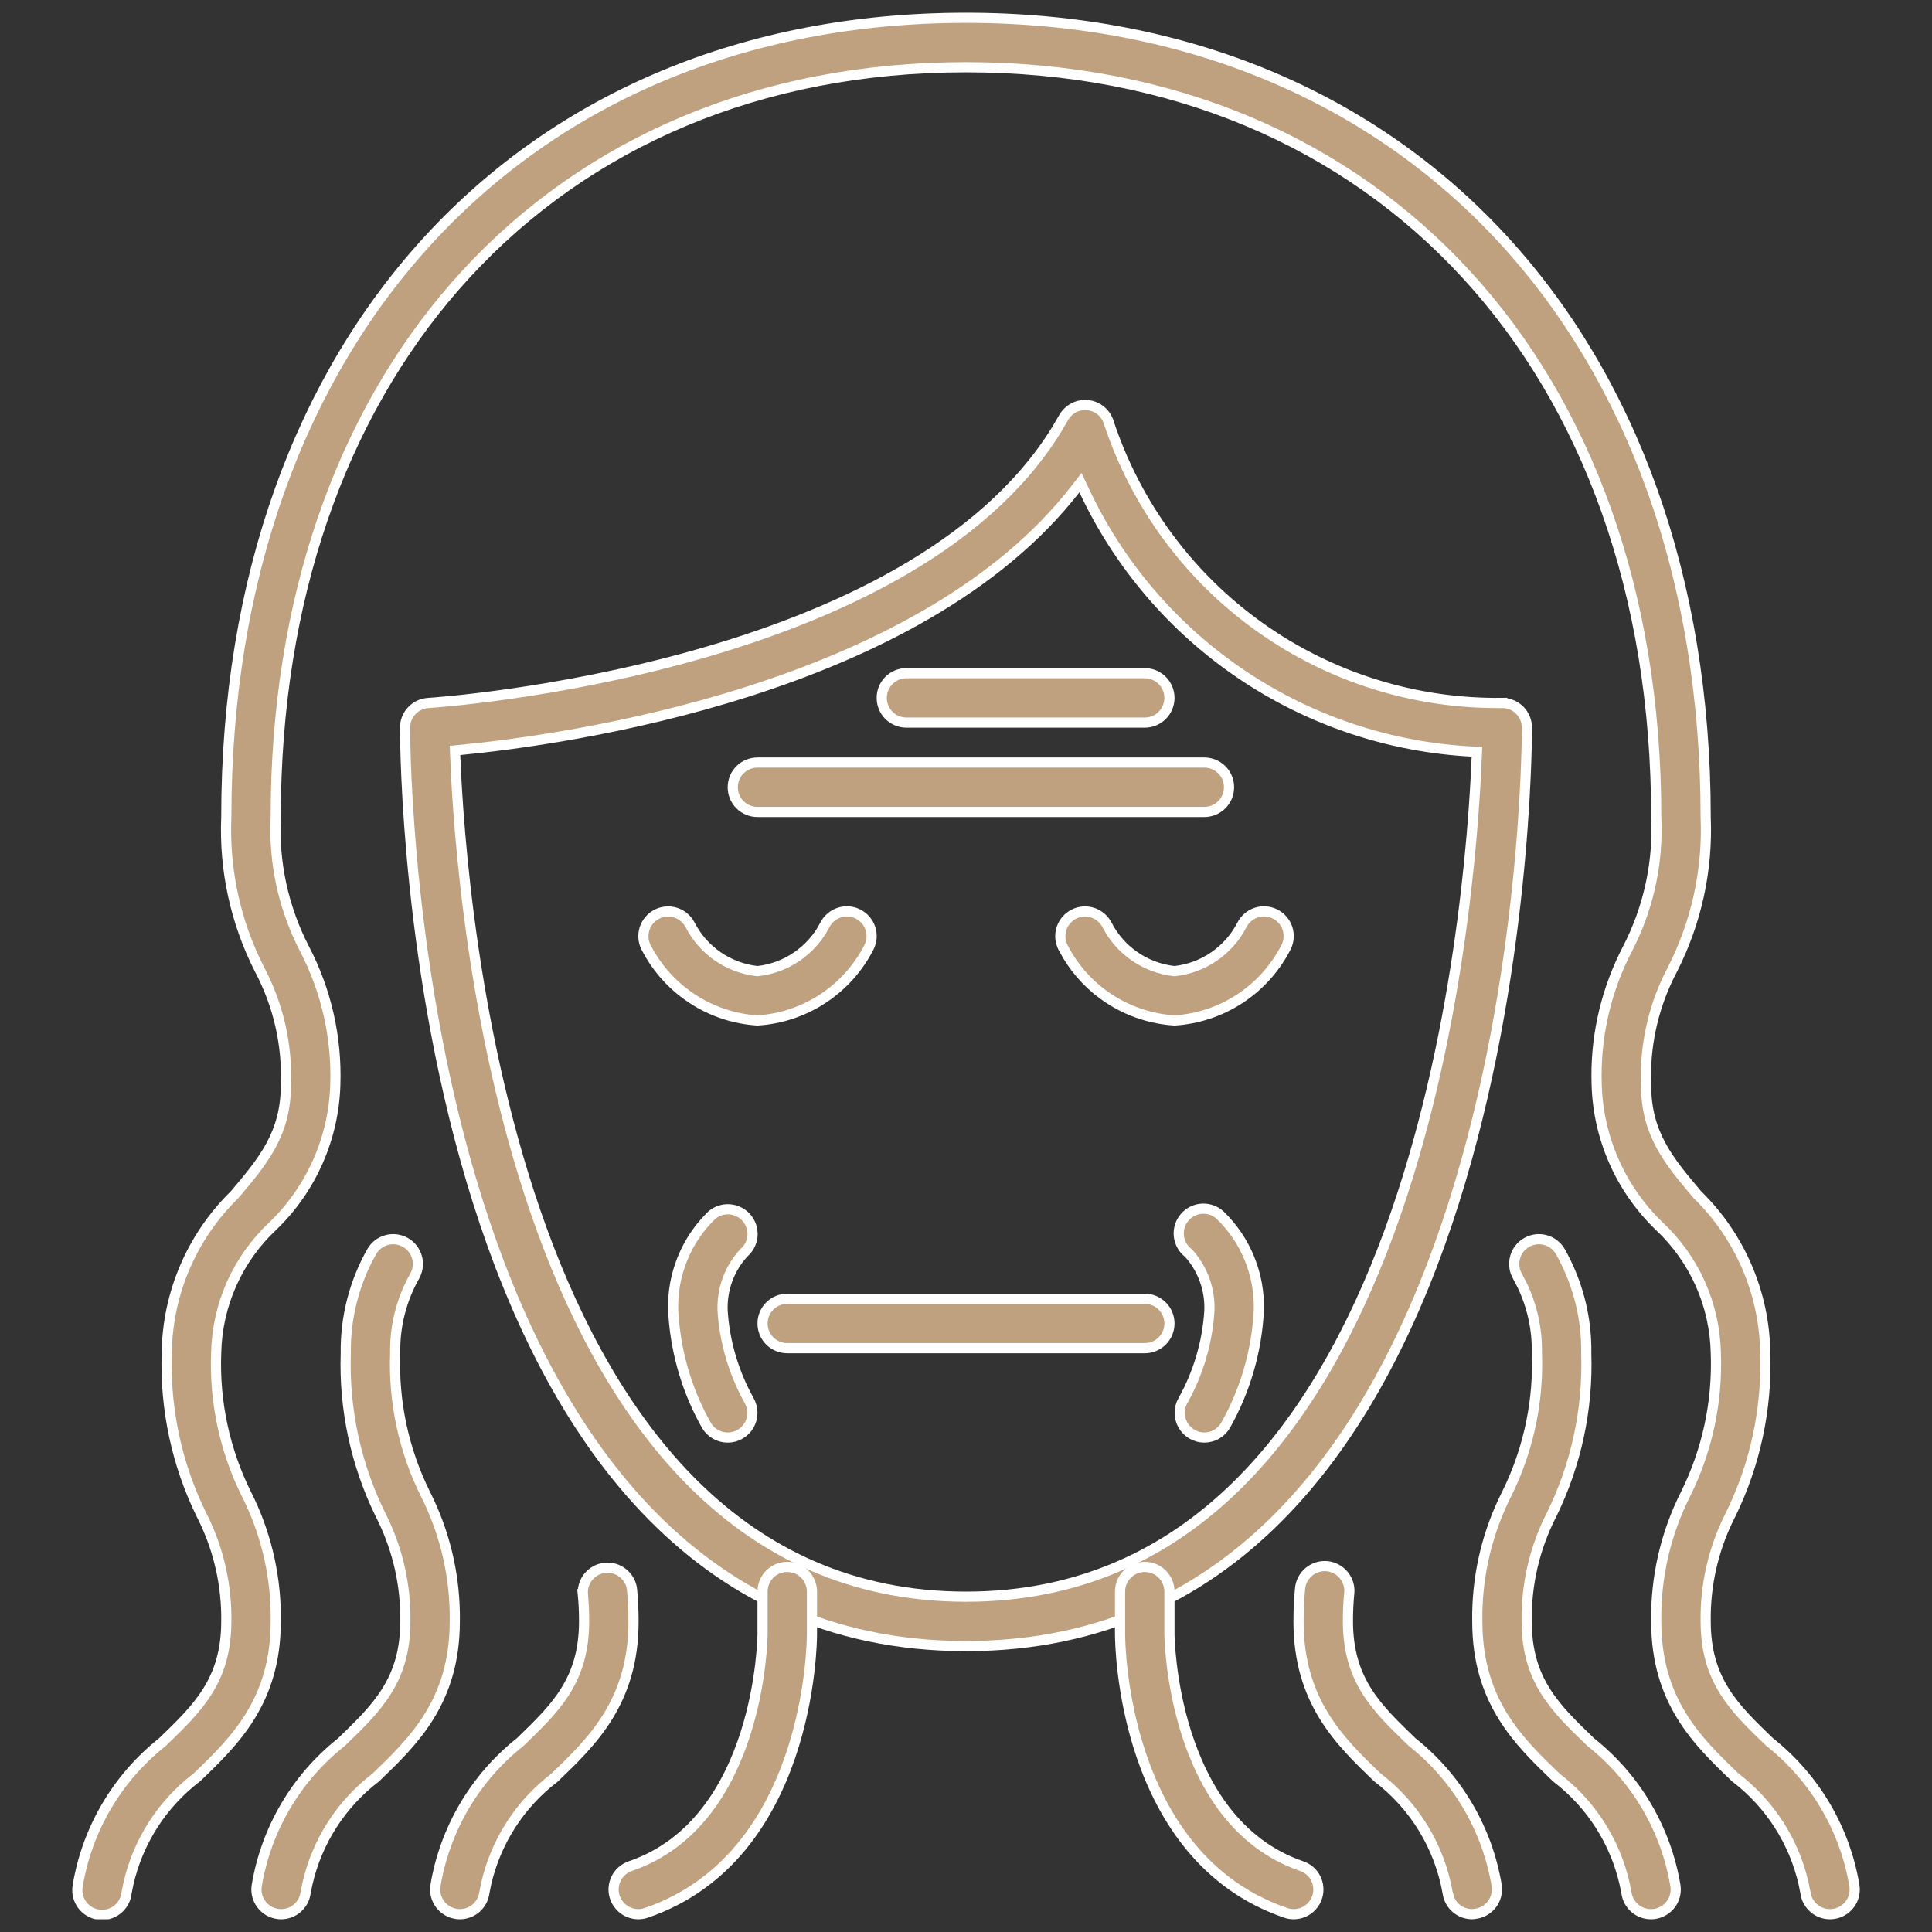
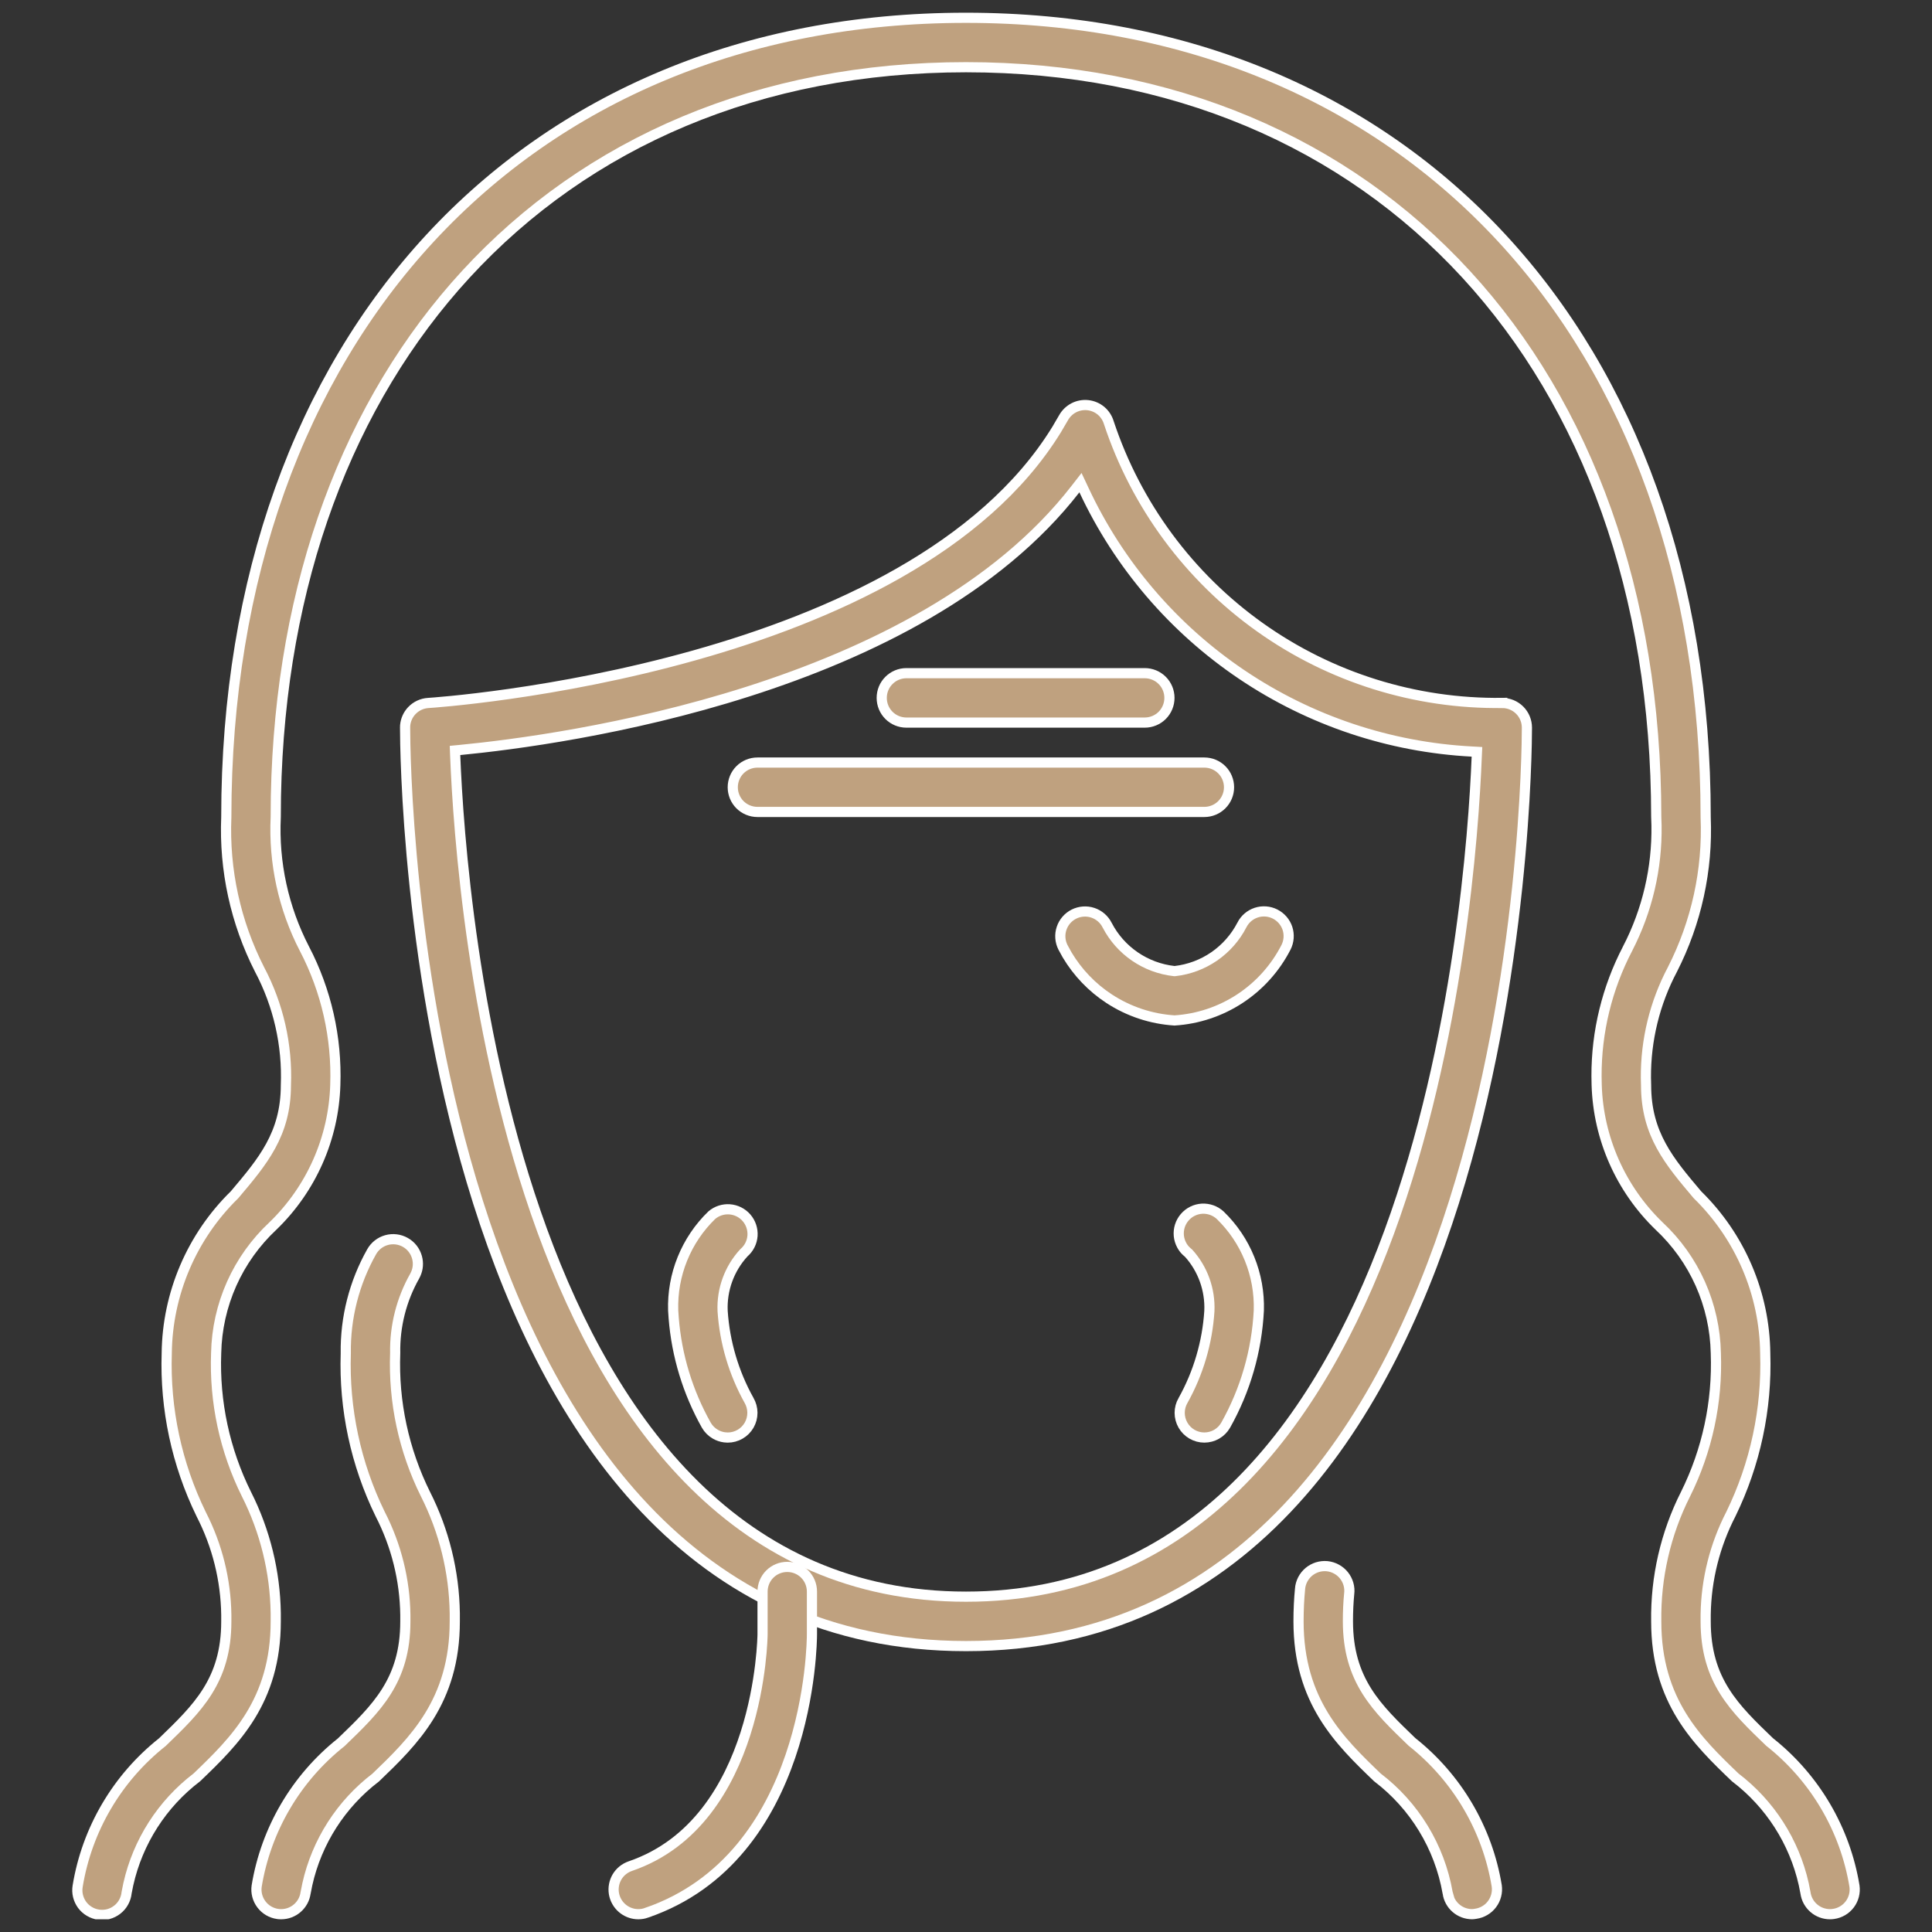
<svg xmlns="http://www.w3.org/2000/svg" width="76" height="76" viewBox="0 0 76 76" fill="none">
  <rect x="0" y="0" width="76" height="76" fill="#333333" stroke="none" />
  <g clip-path="url(#clip0_1899_1752)">
-     <path d="M58.113 63.454C58.138 61.83 58.531 60.231 59.264 58.778L59.265 58.777C60.066 57.163 60.476 55.385 60.465 53.587L60.457 53.227C60.474 52.3 60.274 51.383 59.874 50.55L59.69 50.197C59.563 49.972 59.531 49.707 59.6 49.459C59.669 49.21 59.833 48.999 60.058 48.873C60.282 48.746 60.548 48.713 60.797 48.782C61.045 48.851 61.256 49.016 61.383 49.241C62.026 50.382 62.374 51.664 62.399 52.97V53.241C62.471 55.424 62.008 57.591 61.05 59.553C60.376 60.859 60.034 62.311 60.056 63.781C60.056 64.94 60.336 65.798 60.799 66.535C61.256 67.264 61.889 67.87 62.57 68.525L62.577 68.532L62.584 68.538C64.356 69.945 65.541 71.96 65.909 74.192V74.193C65.927 74.319 65.92 74.448 65.888 74.572C65.856 74.695 65.799 74.811 65.723 74.913C65.646 75.015 65.549 75.101 65.439 75.166C65.329 75.23 65.207 75.273 65.081 75.291H65.079C65.034 75.297 64.988 75.301 64.942 75.3H64.941C64.707 75.3 64.481 75.215 64.305 75.061C64.128 74.907 64.013 74.695 63.98 74.463L63.98 74.457L63.912 74.12C63.538 72.451 62.587 70.964 61.222 69.924C59.739 68.499 58.113 66.932 58.113 63.781V63.454Z" fill="#BFA17F" stroke="white" stroke-width="0.4" />
    <path d="M52.204 61.61C52.333 61.623 52.458 61.662 52.571 61.724C52.685 61.785 52.786 61.869 52.867 61.97C52.948 62.071 53.008 62.187 53.044 62.312C53.08 62.436 53.09 62.567 53.074 62.695L53.073 62.7C53.041 63.031 53.024 63.387 53.024 63.774C53.024 64.933 53.305 65.791 53.768 66.528C54.225 67.257 54.858 67.862 55.539 68.518L55.546 68.524L55.553 68.53C57.325 69.937 58.51 71.953 58.878 74.185V74.186C58.896 74.312 58.888 74.441 58.856 74.564C58.824 74.688 58.768 74.804 58.691 74.906C58.615 75.008 58.518 75.094 58.408 75.158C58.298 75.223 58.176 75.266 58.05 75.283L58.04 75.285C57.995 75.294 57.95 75.297 57.904 75.299C57.672 75.297 57.447 75.214 57.272 75.061C57.095 74.908 56.98 74.695 56.947 74.463H56.948L56.946 74.456C56.629 72.649 55.642 71.028 54.183 69.918C52.701 68.495 51.081 66.928 51.081 63.781C51.081 63.319 51.102 62.9 51.14 62.512V62.507C51.149 62.378 51.185 62.251 51.244 62.136C51.303 62.021 51.385 61.918 51.483 61.835C51.582 61.752 51.697 61.689 51.82 61.65C51.944 61.612 52.075 61.598 52.204 61.61Z" fill="#BFA17F" stroke="white" stroke-width="0.4" />
    <path d="M65.152 63.778C65.127 62.043 65.522 60.328 66.303 58.778L66.304 58.777C67.159 57.056 67.569 55.147 67.496 53.227C67.477 52.286 67.269 51.359 66.886 50.5C66.502 49.64 65.948 48.866 65.26 48.224C63.753 46.766 62.873 44.778 62.809 42.682V42.681L62.803 42.332C62.798 40.589 63.217 38.868 64.025 37.319V37.318C64.8 35.819 65.19 34.152 65.163 32.468L65.152 32.131C65.15 23.333 62.43 15.96 57.669 10.785C52.905 5.607 46.112 2.644 38 2.644C29.888 2.644 23.094 5.607 18.33 10.785C13.716 15.8 11.019 22.879 10.854 31.319L10.847 32.141C10.76 33.936 11.149 35.722 11.974 37.318L11.975 37.319C12.837 38.971 13.255 40.819 13.19 42.681V42.682C13.126 44.778 12.246 46.766 10.739 48.224C10.051 48.866 9.497 49.64 9.113 50.5C8.73 51.359 8.522 52.286 8.503 53.227C8.43 55.147 8.84 57.056 9.695 58.777L9.696 58.778C10.429 60.231 10.822 61.829 10.847 63.453V63.781C10.847 66.929 9.225 68.495 7.743 69.918C6.375 70.959 5.423 72.449 5.048 74.119L4.98 74.456L4.979 74.468C4.965 74.596 4.924 74.721 4.86 74.834C4.797 74.947 4.711 75.046 4.608 75.125C4.506 75.204 4.388 75.263 4.263 75.296C4.138 75.329 4.007 75.336 3.879 75.318C3.751 75.3 3.627 75.257 3.516 75.19C3.404 75.124 3.307 75.036 3.23 74.932C3.154 74.827 3.099 74.708 3.068 74.582C3.038 74.456 3.034 74.326 3.055 74.198V74.197C3.421 71.963 4.606 69.945 6.38 68.537L6.388 68.531L6.395 68.524C7.072 67.869 7.704 67.264 8.16 66.535C8.621 65.799 8.902 64.942 8.902 63.784C8.923 62.405 8.624 61.042 8.03 59.8L7.908 59.553C6.952 57.59 6.488 55.424 6.559 53.241V53.236C6.585 50.887 7.544 48.644 9.224 47.001L9.23 46.994L9.236 46.987C10.33 45.692 11.244 44.617 11.246 42.695C11.31 41.111 10.952 39.537 10.21 38.136C9.267 36.286 8.816 34.224 8.902 32.149V32.141C8.902 22.722 11.831 14.864 16.923 9.363C22.013 3.864 29.279 0.703 37.986 0.7H38C46.711 0.7 53.98 3.859 59.072 9.359C64.166 14.861 67.097 22.72 67.097 32.141V32.149C67.183 34.224 66.732 36.286 65.789 38.136C65.093 39.45 64.736 40.915 64.746 42.398L64.753 42.695C64.755 44.617 65.669 45.692 66.763 46.987L66.769 46.994L66.775 47.001C68.455 48.644 69.414 50.887 69.44 53.236V53.241C69.511 55.423 69.048 57.59 68.092 59.553C67.459 60.778 67.118 62.132 67.097 63.509V63.781C67.097 64.94 67.377 65.798 67.84 66.535C68.297 67.264 68.93 67.87 69.611 68.525L69.618 68.531L69.626 68.537C71.399 69.945 72.585 71.963 72.951 74.197C72.986 74.451 72.919 74.709 72.765 74.913C72.61 75.119 72.379 75.254 72.124 75.29H72.123C72.078 75.297 72.031 75.3 71.985 75.3H71.984C71.75 75.299 71.524 75.215 71.348 75.061C71.171 74.908 71.056 74.695 71.023 74.463L71.022 74.456L70.955 74.119C70.58 72.449 69.627 70.959 68.259 69.918C66.774 68.495 65.152 66.928 65.152 63.781V63.778Z" fill="#BFA17F" stroke="white" stroke-width="0.4" />
    <path d="M15.206 48.782C15.454 48.713 15.721 48.746 15.945 48.873C16.17 48.999 16.334 49.21 16.403 49.459C16.464 49.676 16.447 49.906 16.356 50.111L16.314 50.197C15.791 51.12 15.526 52.167 15.546 53.227C15.473 55.148 15.883 57.056 16.738 58.777L16.739 58.778C17.472 60.231 17.865 61.83 17.89 63.454V63.781C17.89 66.932 16.263 68.499 14.78 69.924C13.415 70.964 12.464 72.452 12.09 74.12L12.023 74.457L12.021 74.463C11.989 74.695 11.874 74.907 11.697 75.061C11.521 75.215 11.295 75.3 11.06 75.3H11.06C11.015 75.301 10.97 75.297 10.926 75.291H10.924C10.798 75.273 10.676 75.23 10.566 75.166C10.456 75.101 10.36 75.015 10.283 74.913C10.206 74.811 10.15 74.695 10.118 74.572C10.086 74.45 10.079 74.323 10.096 74.198C10.462 71.963 11.648 69.946 13.421 68.538L13.429 68.532L13.435 68.525C14.115 67.87 14.746 67.264 15.203 66.535C15.665 65.798 15.945 64.942 15.945 63.784C15.966 62.405 15.667 61.042 15.074 59.799L14.952 59.553C13.994 57.591 13.53 55.424 13.602 53.241V53.232C13.582 51.835 13.934 50.458 14.62 49.241C14.747 49.016 14.958 48.851 15.206 48.782Z" fill="#BFA17F" stroke="white" stroke-width="0.4" />
-     <path d="M23.804 61.673C24.056 61.648 24.308 61.724 24.506 61.883C24.679 62.022 24.799 62.215 24.847 62.43L24.862 62.523C24.9 62.907 24.921 63.327 24.921 63.788C24.921 66.94 23.295 68.506 21.811 69.931C20.448 70.97 19.497 72.454 19.121 74.119L19.054 74.456L19.053 74.463C19.02 74.695 18.905 74.908 18.729 75.061C18.552 75.215 18.326 75.299 18.092 75.3H18.091C18.046 75.3 18.001 75.297 17.957 75.29H17.955C17.829 75.272 17.708 75.23 17.598 75.165C17.488 75.1 17.391 75.015 17.314 74.913C17.238 74.811 17.181 74.695 17.149 74.571C17.118 74.449 17.11 74.322 17.127 74.197C17.494 71.963 18.679 69.945 20.452 68.537L20.46 68.531L20.467 68.524C21.146 67.869 21.777 67.264 22.234 66.535C22.696 65.798 22.977 64.94 22.977 63.781C22.977 63.392 22.96 63.038 22.928 62.712H22.929C22.91 62.459 22.991 62.209 23.154 62.015C23.318 61.821 23.551 61.697 23.804 61.673Z" fill="#BFA17F" stroke="white" stroke-width="0.4" />
    <path d="M42.793 15.938C42.983 15.959 43.163 16.035 43.31 16.157C43.456 16.279 43.563 16.443 43.618 16.626L43.62 16.632C44.696 19.874 46.775 22.689 49.558 24.671C52.339 26.652 55.679 27.695 59.094 27.652V27.653C59.352 27.653 59.599 27.755 59.781 27.937C59.964 28.12 60.065 28.367 60.065 28.625C60.065 29.361 60.003 38.418 57.197 47.285C54.389 56.162 48.867 64.753 38 64.753C27.133 64.753 21.611 56.162 18.803 47.285C15.997 38.418 15.935 29.361 15.935 28.625L15.938 28.532C15.959 28.318 16.049 28.115 16.198 27.957C16.368 27.776 16.601 27.668 16.849 27.653H16.85C16.961 27.646 21.811 27.328 27.323 25.778C32.655 24.279 38.669 21.61 41.567 16.894L41.838 16.431C41.931 16.265 42.071 16.129 42.241 16.041C42.411 15.953 42.603 15.918 42.793 15.938ZM42.302 19.245C39.225 23.206 34.213 25.675 29.432 27.202C24.655 28.728 20.139 29.305 18.087 29.503L17.899 29.521L17.906 29.71C18.019 32.613 18.577 40.865 21.325 48.397C24.07 55.922 29.036 62.809 38 62.809C46.932 62.809 51.895 55.969 54.645 48.475C57.399 40.974 57.972 32.738 58.091 29.772L58.1 29.575L57.902 29.564C54.666 29.394 51.536 28.347 48.849 26.536C46.161 24.725 44.015 22.218 42.642 19.282L42.503 18.986L42.302 19.245Z" fill="#BFA17F" stroke="white" stroke-width="0.4" />
    <path d="M30.969 61.638C31.226 61.638 31.474 61.74 31.656 61.922C31.838 62.104 31.94 62.352 31.94 62.609V64.284C31.94 64.457 31.922 66.656 31.092 69.086C30.261 71.517 28.63 74.148 25.424 75.247V75.248C25.323 75.283 25.216 75.3 25.109 75.3L25.023 75.296C24.824 75.278 24.635 75.199 24.481 75.069C24.306 74.921 24.188 74.714 24.15 74.487C24.113 74.26 24.157 74.028 24.274 73.83C24.392 73.633 24.576 73.484 24.794 73.409C27.375 72.527 28.672 70.237 29.323 68.2C29.976 66.16 29.997 64.328 29.997 64.281V62.609C29.997 62.352 30.099 62.104 30.281 61.922C30.463 61.74 30.711 61.638 30.969 61.638Z" fill="#BFA17F" stroke="white" stroke-width="0.4" />
-     <path d="M45.031 61.638C45.289 61.638 45.536 61.74 45.719 61.922C45.901 62.104 46.003 62.352 46.003 62.609V64.284C46.003 64.334 46.025 66.162 46.677 68.198C47.328 70.234 48.624 72.524 51.205 73.409C51.423 73.484 51.607 73.633 51.725 73.83C51.842 74.028 51.886 74.26 51.849 74.487C51.811 74.714 51.694 74.921 51.519 75.069C51.343 75.218 51.121 75.3 50.891 75.3C50.784 75.3 50.677 75.283 50.576 75.248V75.247C47.37 74.148 45.739 71.517 44.908 69.086C44.078 66.656 44.06 64.457 44.06 64.284V62.609C44.06 62.352 44.161 62.104 44.344 61.922C44.526 61.74 44.773 61.638 45.031 61.638Z" fill="#BFA17F" stroke="white" stroke-width="0.4" />
    <path d="M49.416 35.901C49.661 35.82 49.928 35.84 50.158 35.956C50.388 36.072 50.564 36.275 50.645 36.519C50.725 36.764 50.705 37.031 50.59 37.261C50.17 38.082 49.544 38.78 48.773 39.286C48.005 39.789 47.119 40.084 46.203 40.142C45.286 40.084 44.4 39.79 43.631 39.287C42.955 38.845 42.391 38.255 41.978 37.563L41.812 37.261C41.697 37.03 41.678 36.764 41.76 36.52C41.841 36.276 42.017 36.073 42.248 35.958C42.479 35.843 42.746 35.825 42.99 35.906C43.235 35.988 43.437 36.163 43.552 36.393L43.554 36.396C43.81 36.889 44.184 37.312 44.643 37.626C45.101 37.94 45.63 38.137 46.182 38.199L46.204 38.201L46.227 38.199C46.779 38.136 47.307 37.937 47.765 37.622C48.222 37.306 48.596 36.883 48.852 36.389L48.852 36.388C48.968 36.157 49.171 35.982 49.416 35.901Z" fill="#BFA17F" stroke="white" stroke-width="0.4" />
-     <path d="M33.01 35.901C33.255 35.82 33.522 35.84 33.752 35.956C33.982 36.072 34.157 36.275 34.238 36.519C34.319 36.764 34.299 37.031 34.184 37.261C33.764 38.082 33.138 38.78 32.366 39.286C31.598 39.789 30.713 40.084 29.797 40.142C28.881 40.084 27.996 39.789 27.229 39.286C26.554 38.844 25.99 38.254 25.578 37.563L25.411 37.261C25.297 37.03 25.278 36.764 25.359 36.52C25.441 36.276 25.617 36.073 25.848 35.958C26.078 35.843 26.345 35.825 26.59 35.906C26.834 35.988 27.036 36.163 27.151 36.393L27.153 36.396C27.409 36.888 27.782 37.311 28.239 37.625C28.696 37.939 29.224 38.136 29.774 38.199L29.798 38.201L29.82 38.199C30.372 38.136 30.901 37.937 31.358 37.622C31.816 37.306 32.19 36.883 32.445 36.389L32.446 36.388C32.562 36.157 32.765 35.982 33.01 35.901Z" fill="#BFA17F" stroke="white" stroke-width="0.4" />
    <path d="M28.699 47.572C28.956 47.59 29.196 47.709 29.365 47.904C29.534 48.098 29.619 48.352 29.602 48.609C29.584 48.866 29.465 49.106 29.27 49.275L29.262 49.283L29.254 49.291C28.688 49.91 28.39 50.73 28.426 51.569V51.573C28.508 52.806 28.863 54.005 29.464 55.084L29.466 55.088C29.552 55.236 29.597 55.404 29.598 55.575C29.598 55.746 29.554 55.914 29.469 56.062C29.384 56.21 29.261 56.334 29.113 56.419C28.965 56.505 28.797 56.55 28.626 56.55L28.499 56.541C28.373 56.525 28.251 56.483 28.141 56.419C27.993 56.334 27.87 56.212 27.785 56.064C27.056 54.767 26.618 53.328 26.501 51.847L26.481 51.55C26.459 50.855 26.583 50.161 26.845 49.516C27.106 48.871 27.499 48.287 27.999 47.803C28.193 47.637 28.445 47.554 28.699 47.572Z" fill="#BFA17F" stroke="white" stroke-width="0.4" />
    <path d="M47.283 47.547C47.413 47.54 47.544 47.559 47.667 47.603C47.79 47.647 47.903 47.716 47.999 47.804C48.499 48.288 48.893 48.871 49.154 49.516C49.416 50.161 49.54 50.854 49.519 51.549C49.439 53.135 48.992 54.681 48.214 56.064C48.129 56.212 48.007 56.334 47.859 56.42C47.712 56.505 47.544 56.549 47.374 56.549C47.204 56.549 47.038 56.504 46.891 56.419C46.743 56.333 46.621 56.211 46.536 56.063C46.451 55.916 46.406 55.748 46.406 55.578C46.406 55.407 46.451 55.24 46.536 55.092L46.538 55.09C47.141 54.009 47.495 52.807 47.574 51.573V51.568C47.609 50.736 47.318 49.922 46.761 49.302L46.749 49.29L46.736 49.28L46.662 49.215C46.592 49.148 46.533 49.069 46.486 48.983C46.424 48.868 46.385 48.741 46.372 48.611C46.36 48.481 46.374 48.35 46.413 48.225C46.452 48.101 46.517 47.986 46.602 47.886C46.687 47.787 46.791 47.705 46.908 47.647C47.025 47.589 47.153 47.555 47.283 47.547Z" fill="#BFA17F" stroke="white" stroke-width="0.4" />
-     <path d="M30.969 51.091H45.031C45.289 51.091 45.536 51.193 45.719 51.375C45.901 51.557 46.003 51.805 46.003 52.062C46.003 52.32 45.901 52.568 45.719 52.75C45.536 52.932 45.289 53.034 45.031 53.034H30.969C30.711 53.034 30.463 52.932 30.281 52.75C30.099 52.568 29.997 52.32 29.997 52.062C29.997 51.805 30.099 51.557 30.281 51.375C30.463 51.193 30.711 51.091 30.969 51.091Z" fill="#BFA17F" stroke="white" stroke-width="0.4" />
    <path d="M35.656 26.481H45.031C45.289 26.481 45.536 26.583 45.719 26.766C45.901 26.948 46.003 27.195 46.003 27.453C46.003 27.711 45.901 27.958 45.719 28.141C45.536 28.323 45.289 28.425 45.031 28.425H35.656C35.398 28.425 35.151 28.323 34.969 28.141C34.786 27.958 34.685 27.711 34.685 27.453C34.685 27.195 34.786 26.948 34.969 26.766C35.151 26.583 35.398 26.481 35.656 26.481Z" fill="#BFA17F" stroke="white" stroke-width="0.4" />
    <path d="M29.797 29.997H47.375C47.633 29.997 47.88 30.099 48.062 30.281C48.245 30.463 48.347 30.711 48.347 30.969C48.347 31.227 48.245 31.474 48.062 31.656C47.88 31.838 47.633 31.94 47.375 31.94H29.797C29.539 31.94 29.292 31.838 29.109 31.656C28.927 31.474 28.825 31.227 28.825 30.969C28.825 30.711 28.927 30.463 29.109 30.281C29.292 30.099 29.539 29.997 29.797 29.997Z" fill="#BFA17F" stroke="white" stroke-width="0.4" />
  </g>
  <defs>
    <clipPath id="clip0_1899_1752">
      <rect width="75" height="75" fill="white" transform="translate(0.5 0.5)" />
    </clipPath>
  </defs>
</svg>